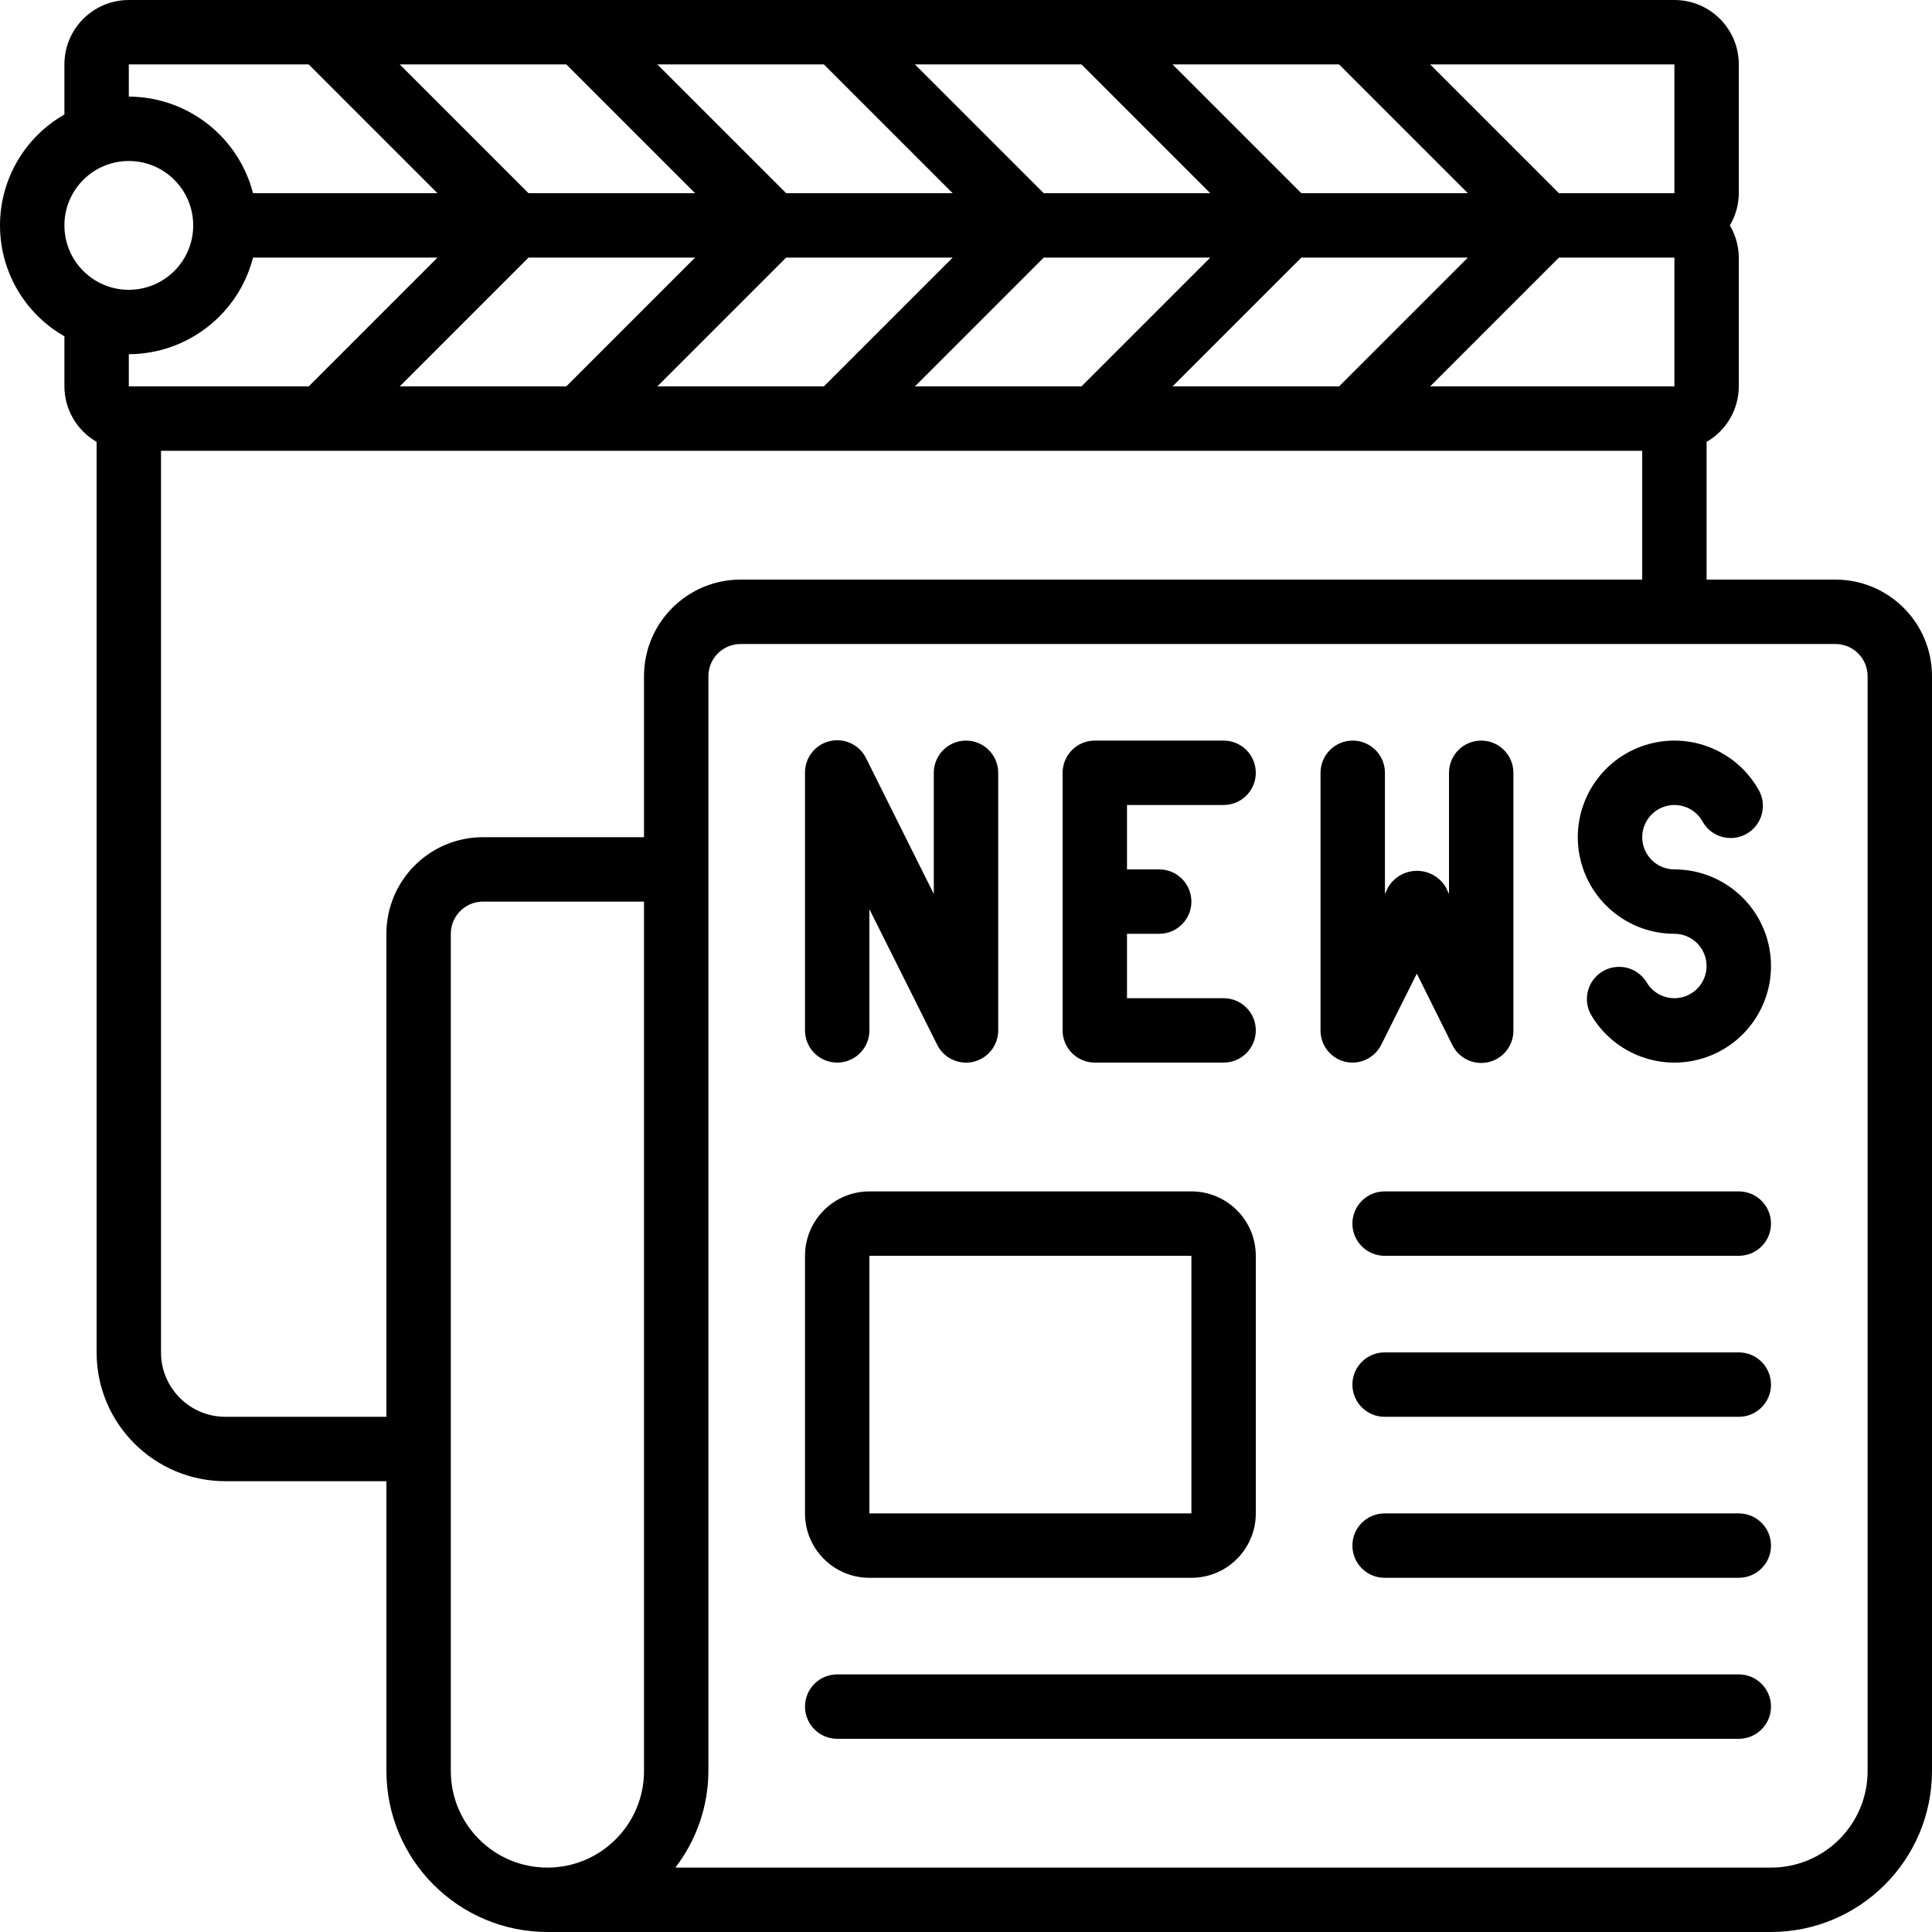
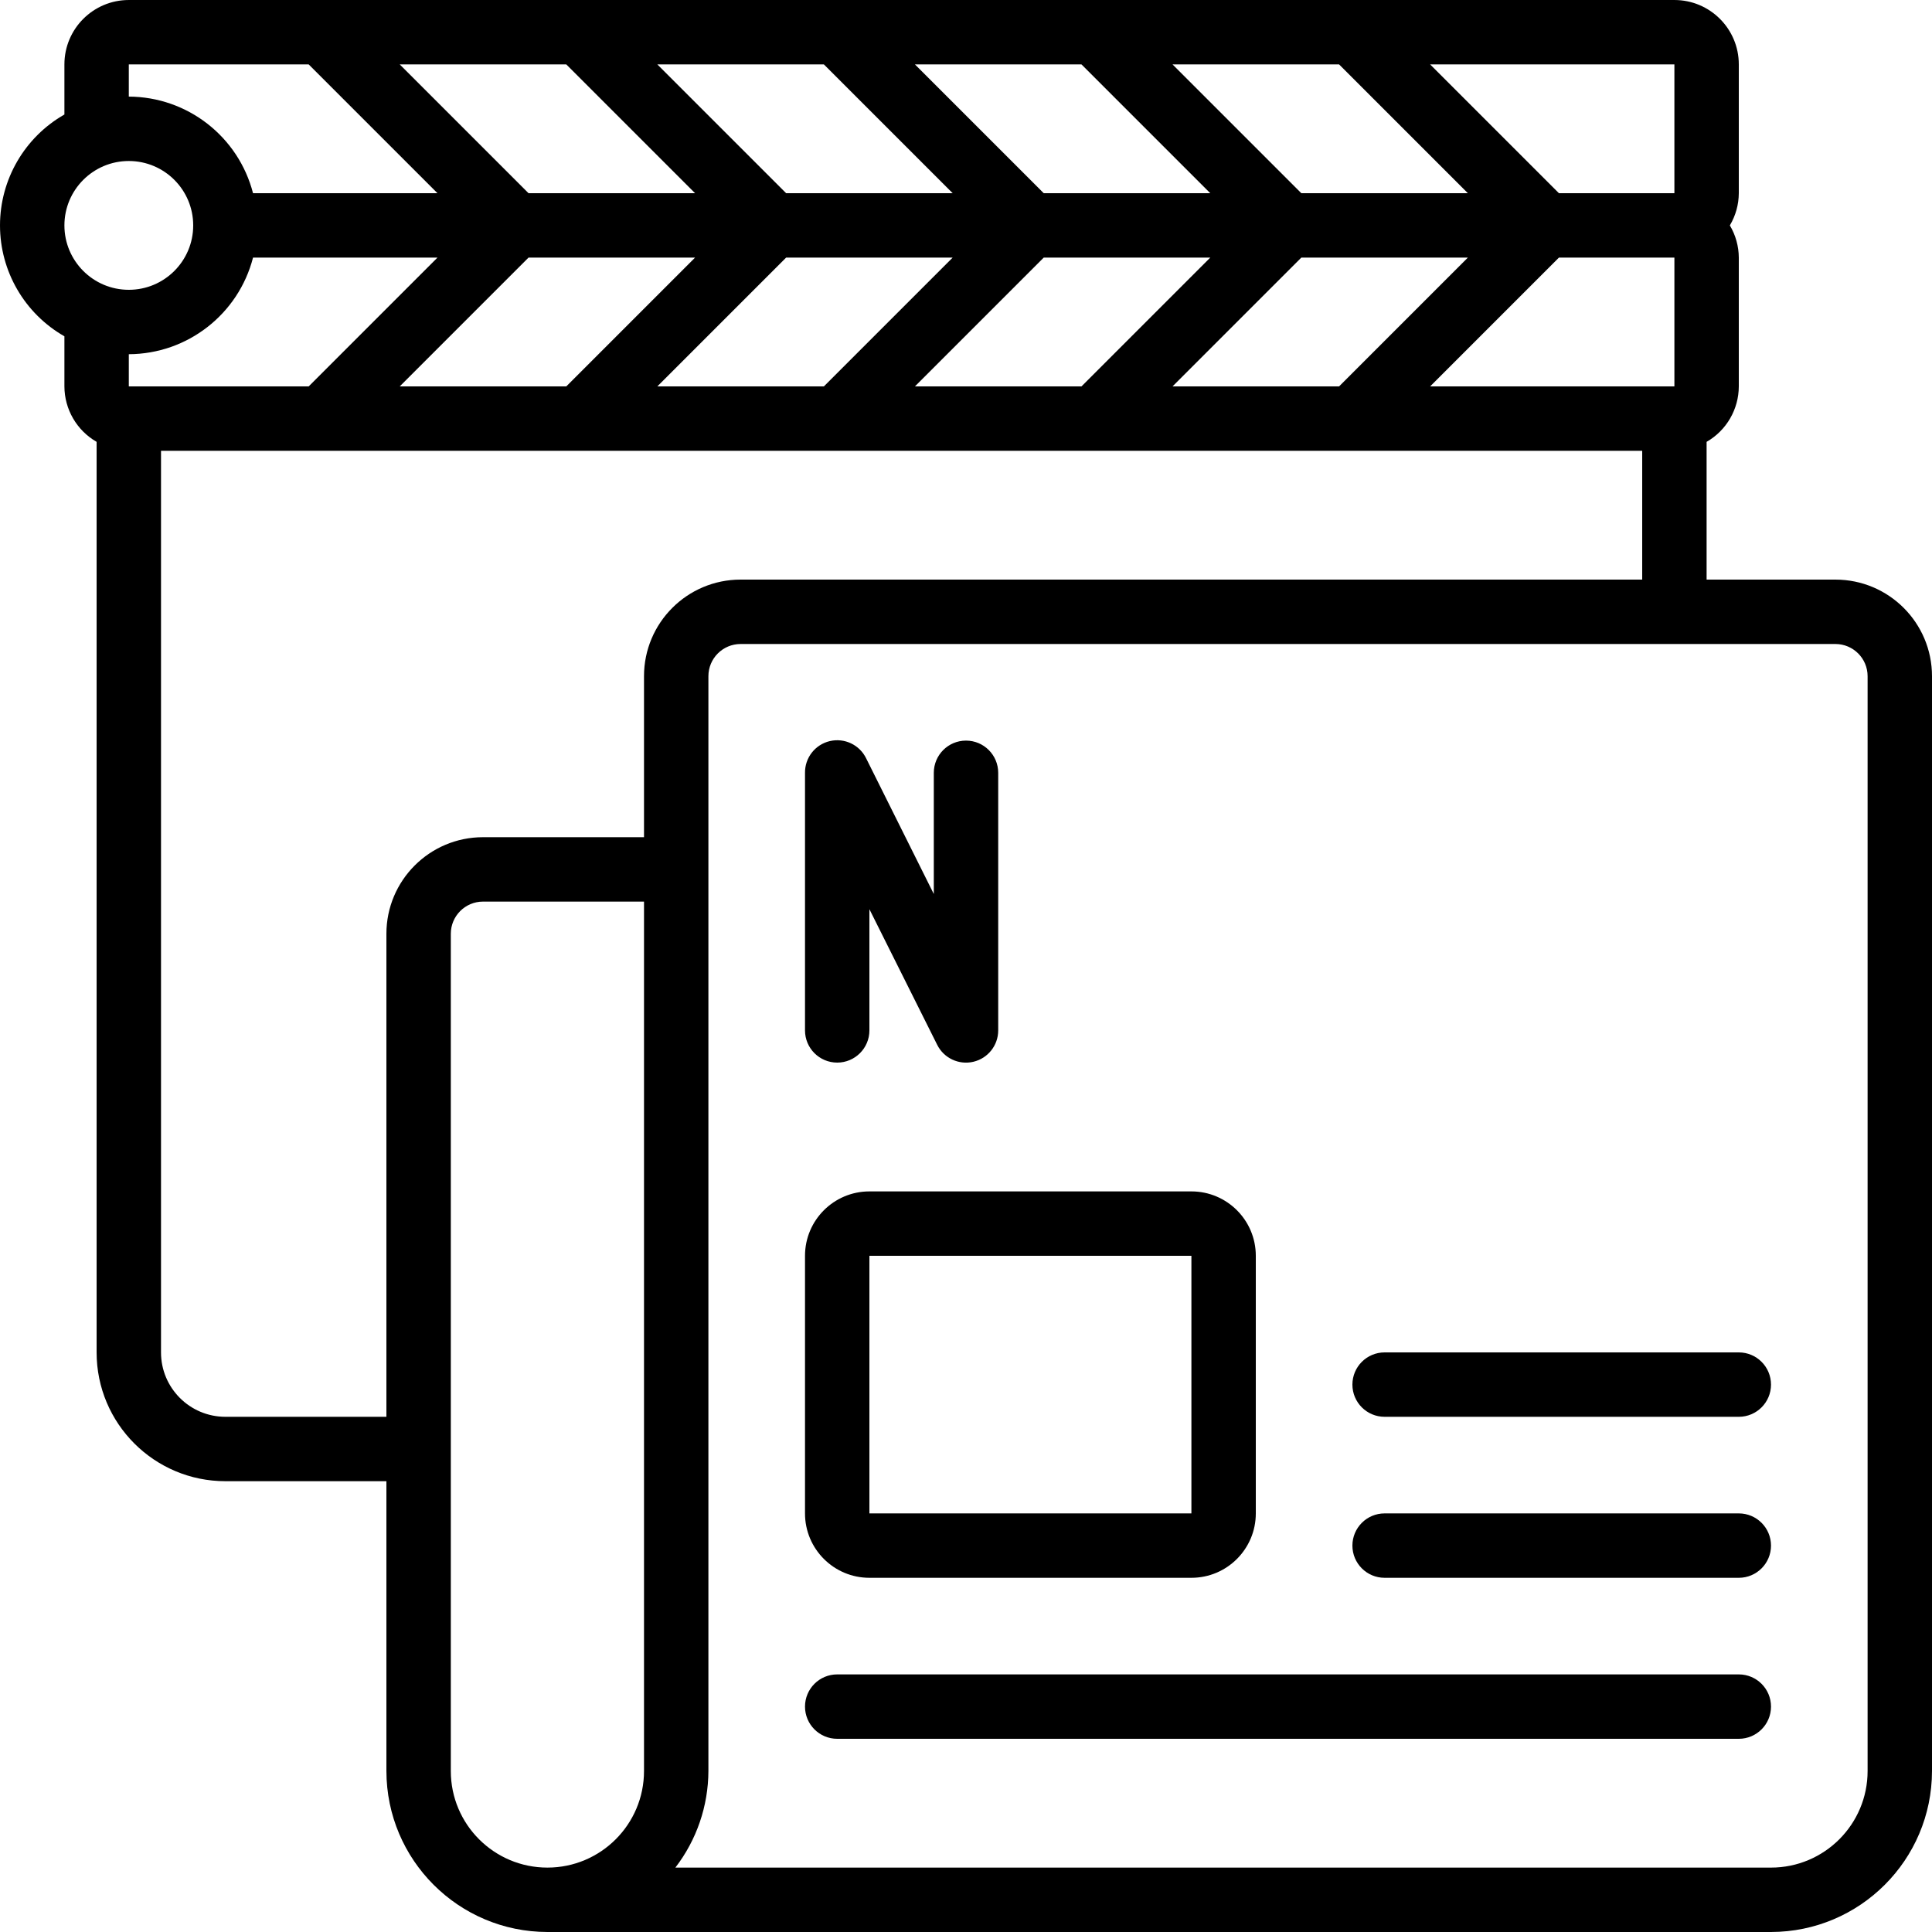
<svg xmlns="http://www.w3.org/2000/svg" id="Capa_1" enable-background="new 0 0 605.646 605.646" height="512" viewBox="0 0 605.646 605.646" width="512">
  <g>
    <g id="Page-1_21_">
      <g id="_x30_22---Multi-Media">
        <path id="Shape_90_" d="m575.364 181.695h-40.376v-43.182c6.226-3.577 10.072-10.202 10.094-17.382v-40.377c-.02-3.554-.989-7.039-2.806-10.094 1.817-3.055 2.786-6.54 2.806-10.094v-40.376c0-11.15-9.039-20.188-20.188-20.188h-484.515c-11.15 0-20.188 9.039-20.188 20.188v15.706c-12.484 7.122-20.191 20.391-20.191 34.764s7.707 27.642 20.191 34.764v15.706c.022 7.18 3.869 13.805 10.094 17.382v285.44c0 22.299 18.077 40.376 40.376 40.376h50.47v90.847c.033 27.86 22.61 50.437 50.47 50.47h383.574c27.86-.033 50.437-22.61 50.47-50.47v-343.198c.001-16.725-13.556-30.282-30.281-30.282zm-167.42-121.129-40.376-40.376h52.206l40.376 40.376zm-28.546 0h-52.206l-40.376-40.376h52.206zm-80.752 0h-52.206l-40.377-40.376h52.206zm-80.753 0h-52.206l-40.376-40.376h52.206zm0 20.188-40.376 40.376h-52.206l40.376-40.376zm28.546 0h52.206l-40.375 40.376h-52.206zm80.753 0h52.206l-40.376 40.376h-52.206zm80.752 0h52.206l-40.376 40.376h-52.206zm80.753 0h36.197v40.376h-76.574zm36.197-20.188h-36.197l-40.377-40.376h76.573v40.376zm-484.515-40.376h56.385l40.376 40.376h-57.818c-4.589-17.772-20.588-30.213-38.943-30.282zm0 30.282c11.15 0 20.188 9.039 20.188 20.188s-9.039 20.188-20.188 20.188-20.188-9.039-20.188-20.188 9.039-20.188 20.188-20.188zm38.943 30.282h57.819l-40.376 40.376h-56.386v-10.094c18.355-.069 34.354-12.51 38.943-30.282zm-8.661 363.386c-11.15 0-20.188-9.039-20.188-20.188v-282.634h464.327v40.376h-282.634c-16.724 0-30.282 13.558-30.282 30.282v50.47h-50.47c-16.724 0-30.282 13.558-30.282 30.282v151.412zm70.659 111.035v-262.446c0-5.575 4.519-10.094 10.094-10.094h50.47v272.54c0 16.724-13.558 30.282-30.282 30.282s-30.282-13.558-30.282-30.282zm444.138 0c0 16.724-13.558 30.282-30.282 30.282h-343.46c6.68-8.685 10.319-19.325 10.356-30.282v-343.198c0-5.575 4.519-10.094 10.094-10.094h343.198c5.575 0 10.094 4.519 10.094 10.094z" />
        <path id="Shape_89_" d="m262.448 333.105c5.575 0 10.094-4.519 10.094-10.094v-37.994l21.248 42.506c2.09 4.194 6.791 6.398 11.352 5.322 4.56-1.076 7.781-5.148 7.777-9.834v-80.752c0-5.575-4.519-10.094-10.094-10.094s-10.094 4.519-10.094 10.094v37.994l-21.198-42.506c-2.06-4.254-6.796-6.51-11.397-5.427-4.601 1.082-7.835 5.213-7.782 9.939v80.752c0 5.575 4.52 10.094 10.094 10.094z" />
-         <path id="Shape_88_" d="m343.201 333.105h40.376c5.575 0 10.094-4.519 10.094-10.094s-4.519-10.094-10.094-10.094h-30.282v-20.188h10.094c5.575 0 10.094-4.519 10.094-10.094s-4.519-10.094-10.094-10.094h-10.094v-20.188h30.282c5.575 0 10.094-4.519 10.094-10.094s-4.519-10.094-10.094-10.094h-40.376c-5.575 0-10.094 4.519-10.094 10.094v80.752c0 5.575 4.519 10.094 10.094 10.094z" />
-         <path id="Shape_87_" d="m421.632 332.833c4.559 1.08 9.261-1.119 11.356-5.31l11.154-22.318 11.103 22.318c2.06 4.254 6.796 6.51 11.397 5.427 4.601-1.082 7.835-5.213 7.782-9.939v-80.752c0-5.575-4.519-10.094-10.094-10.094s-10.094 4.519-10.094 10.094v37.994l-1.009-2.13c-1.897-3.182-5.329-5.132-9.034-5.132s-7.137 1.949-9.034 5.132l-1.009 2.13v-37.994c0-5.575-4.519-10.094-10.094-10.094s-10.094 4.519-10.094 10.094v80.752c-.012 4.65 3.156 8.706 7.67 9.822z" />
-         <path id="Shape_86_" d="m524.894 272.541c-4.897-.005-9.085-3.524-9.932-8.348s1.89-9.559 6.492-11.233c4.603-1.674 9.742.198 12.191 4.439 1.743 3.24 5.111 5.274 8.79 5.31s7.086-1.932 8.892-5.137c1.807-3.205 1.726-7.139-.209-10.267-7.348-12.727-22.773-18.341-36.582-13.315-13.81 5.026-22.017 19.242-19.465 33.715s15.127 25.024 29.823 25.023c4.897.005 9.085 3.524 9.932 8.348s-1.89 9.559-6.493 11.233c-4.603 1.673-9.742-.198-12.191-4.439-2.871-4.64-8.909-6.159-13.633-3.43-4.725 2.729-6.425 8.719-3.839 13.524 7.348 12.727 22.773 18.341 36.582 13.315 13.81-5.026 22.017-19.242 19.465-33.715-2.552-14.472-15.127-25.023-29.823-25.023z" />
        <path id="Shape_85_" d="m272.543 494.61h100.941c11.15 0 20.188-9.039 20.188-20.188v-80.752c0-11.15-9.039-20.188-20.188-20.188h-100.941c-11.15 0-20.188 9.039-20.188 20.188v80.752c-.001 11.15 9.038 20.188 20.188 20.188zm0-100.94h100.941v80.752h-100.941z" />
-         <path id="Shape_84_" d="m545.082 373.482h-111.035c-5.575 0-10.094 4.519-10.094 10.094s4.519 10.094 10.094 10.094h111.035c5.575 0 10.094-4.519 10.094-10.094s-4.519-10.094-10.094-10.094z" />
        <path id="Shape_83_" d="m545.082 423.952h-111.035c-5.575 0-10.094 4.519-10.094 10.094s4.519 10.094 10.094 10.094h111.035c5.575 0 10.094-4.519 10.094-10.094s-4.519-10.094-10.094-10.094z" />
        <path id="Shape_82_" d="m545.082 474.422h-111.035c-5.575 0-10.094 4.519-10.094 10.094s4.519 10.094 10.094 10.094h111.035c5.575 0 10.094-4.519 10.094-10.094 0-5.574-4.519-10.094-10.094-10.094z" />
        <path id="Shape_81_" d="m545.082 524.893h-282.634c-5.575 0-10.094 4.519-10.094 10.094s4.519 10.094 10.094 10.094h282.634c5.575 0 10.094-4.519 10.094-10.094s-4.519-10.094-10.094-10.094z" />
      </g>
    </g>
  </g>
</svg>